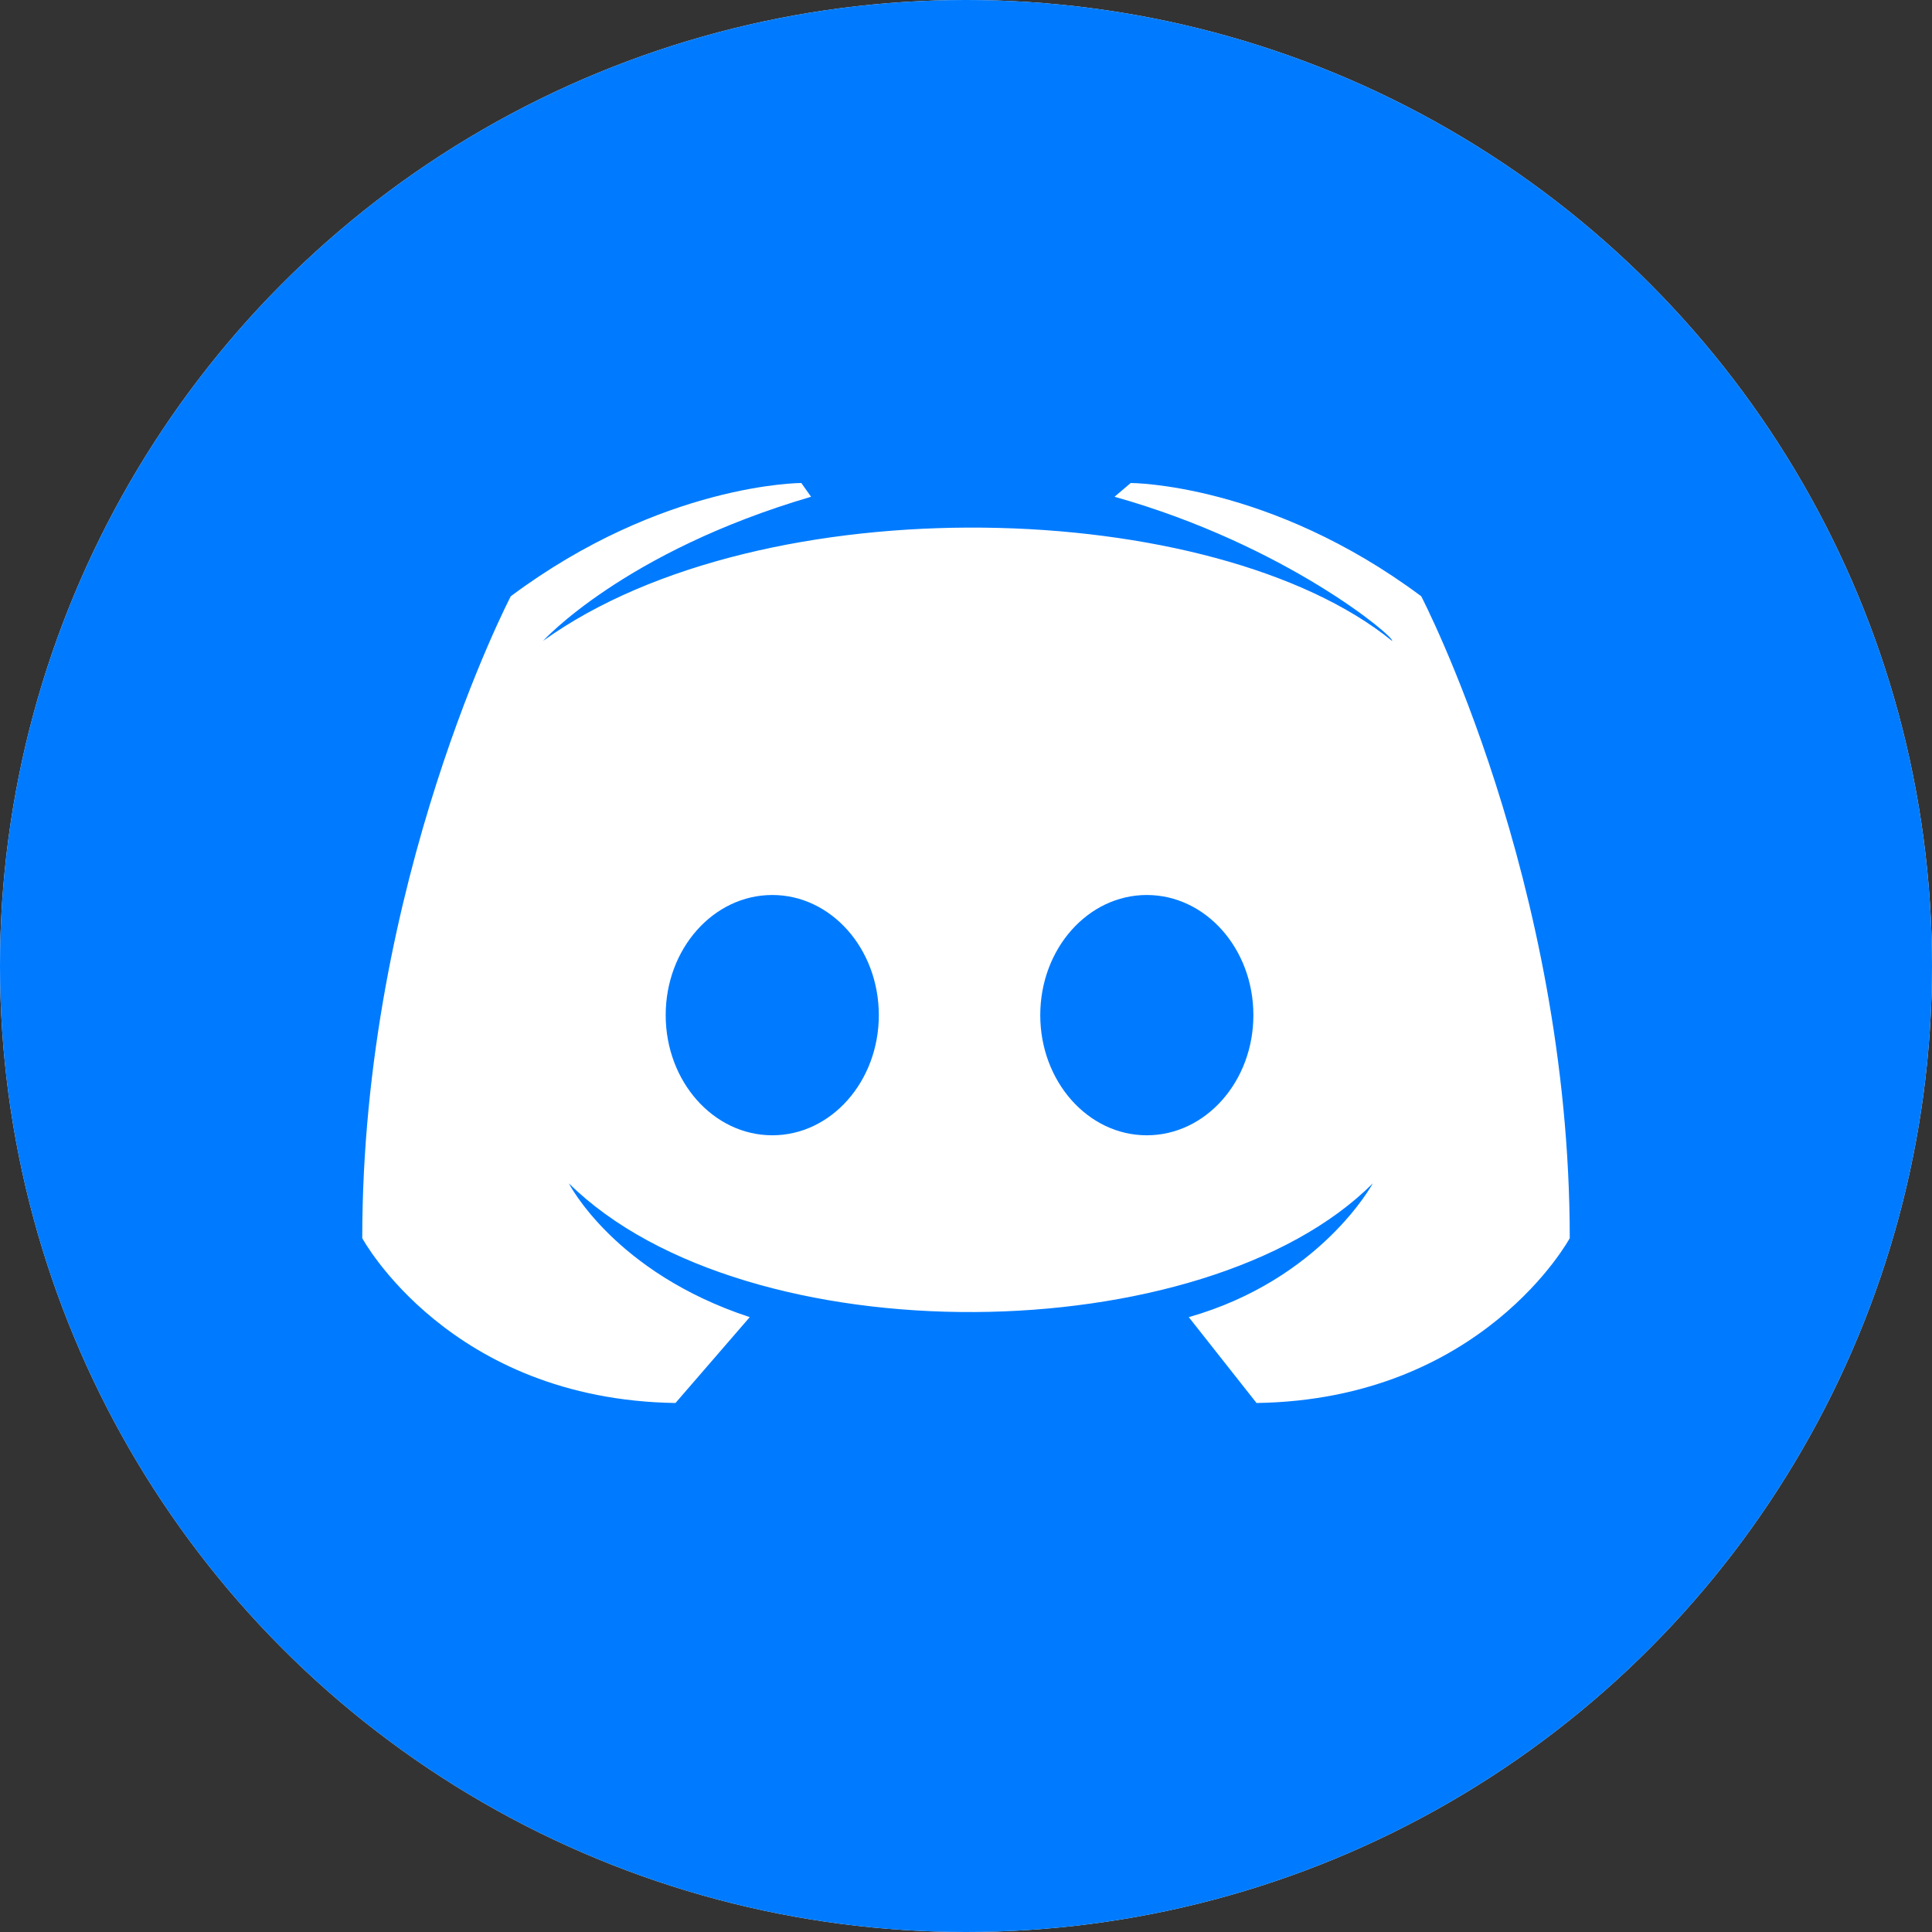
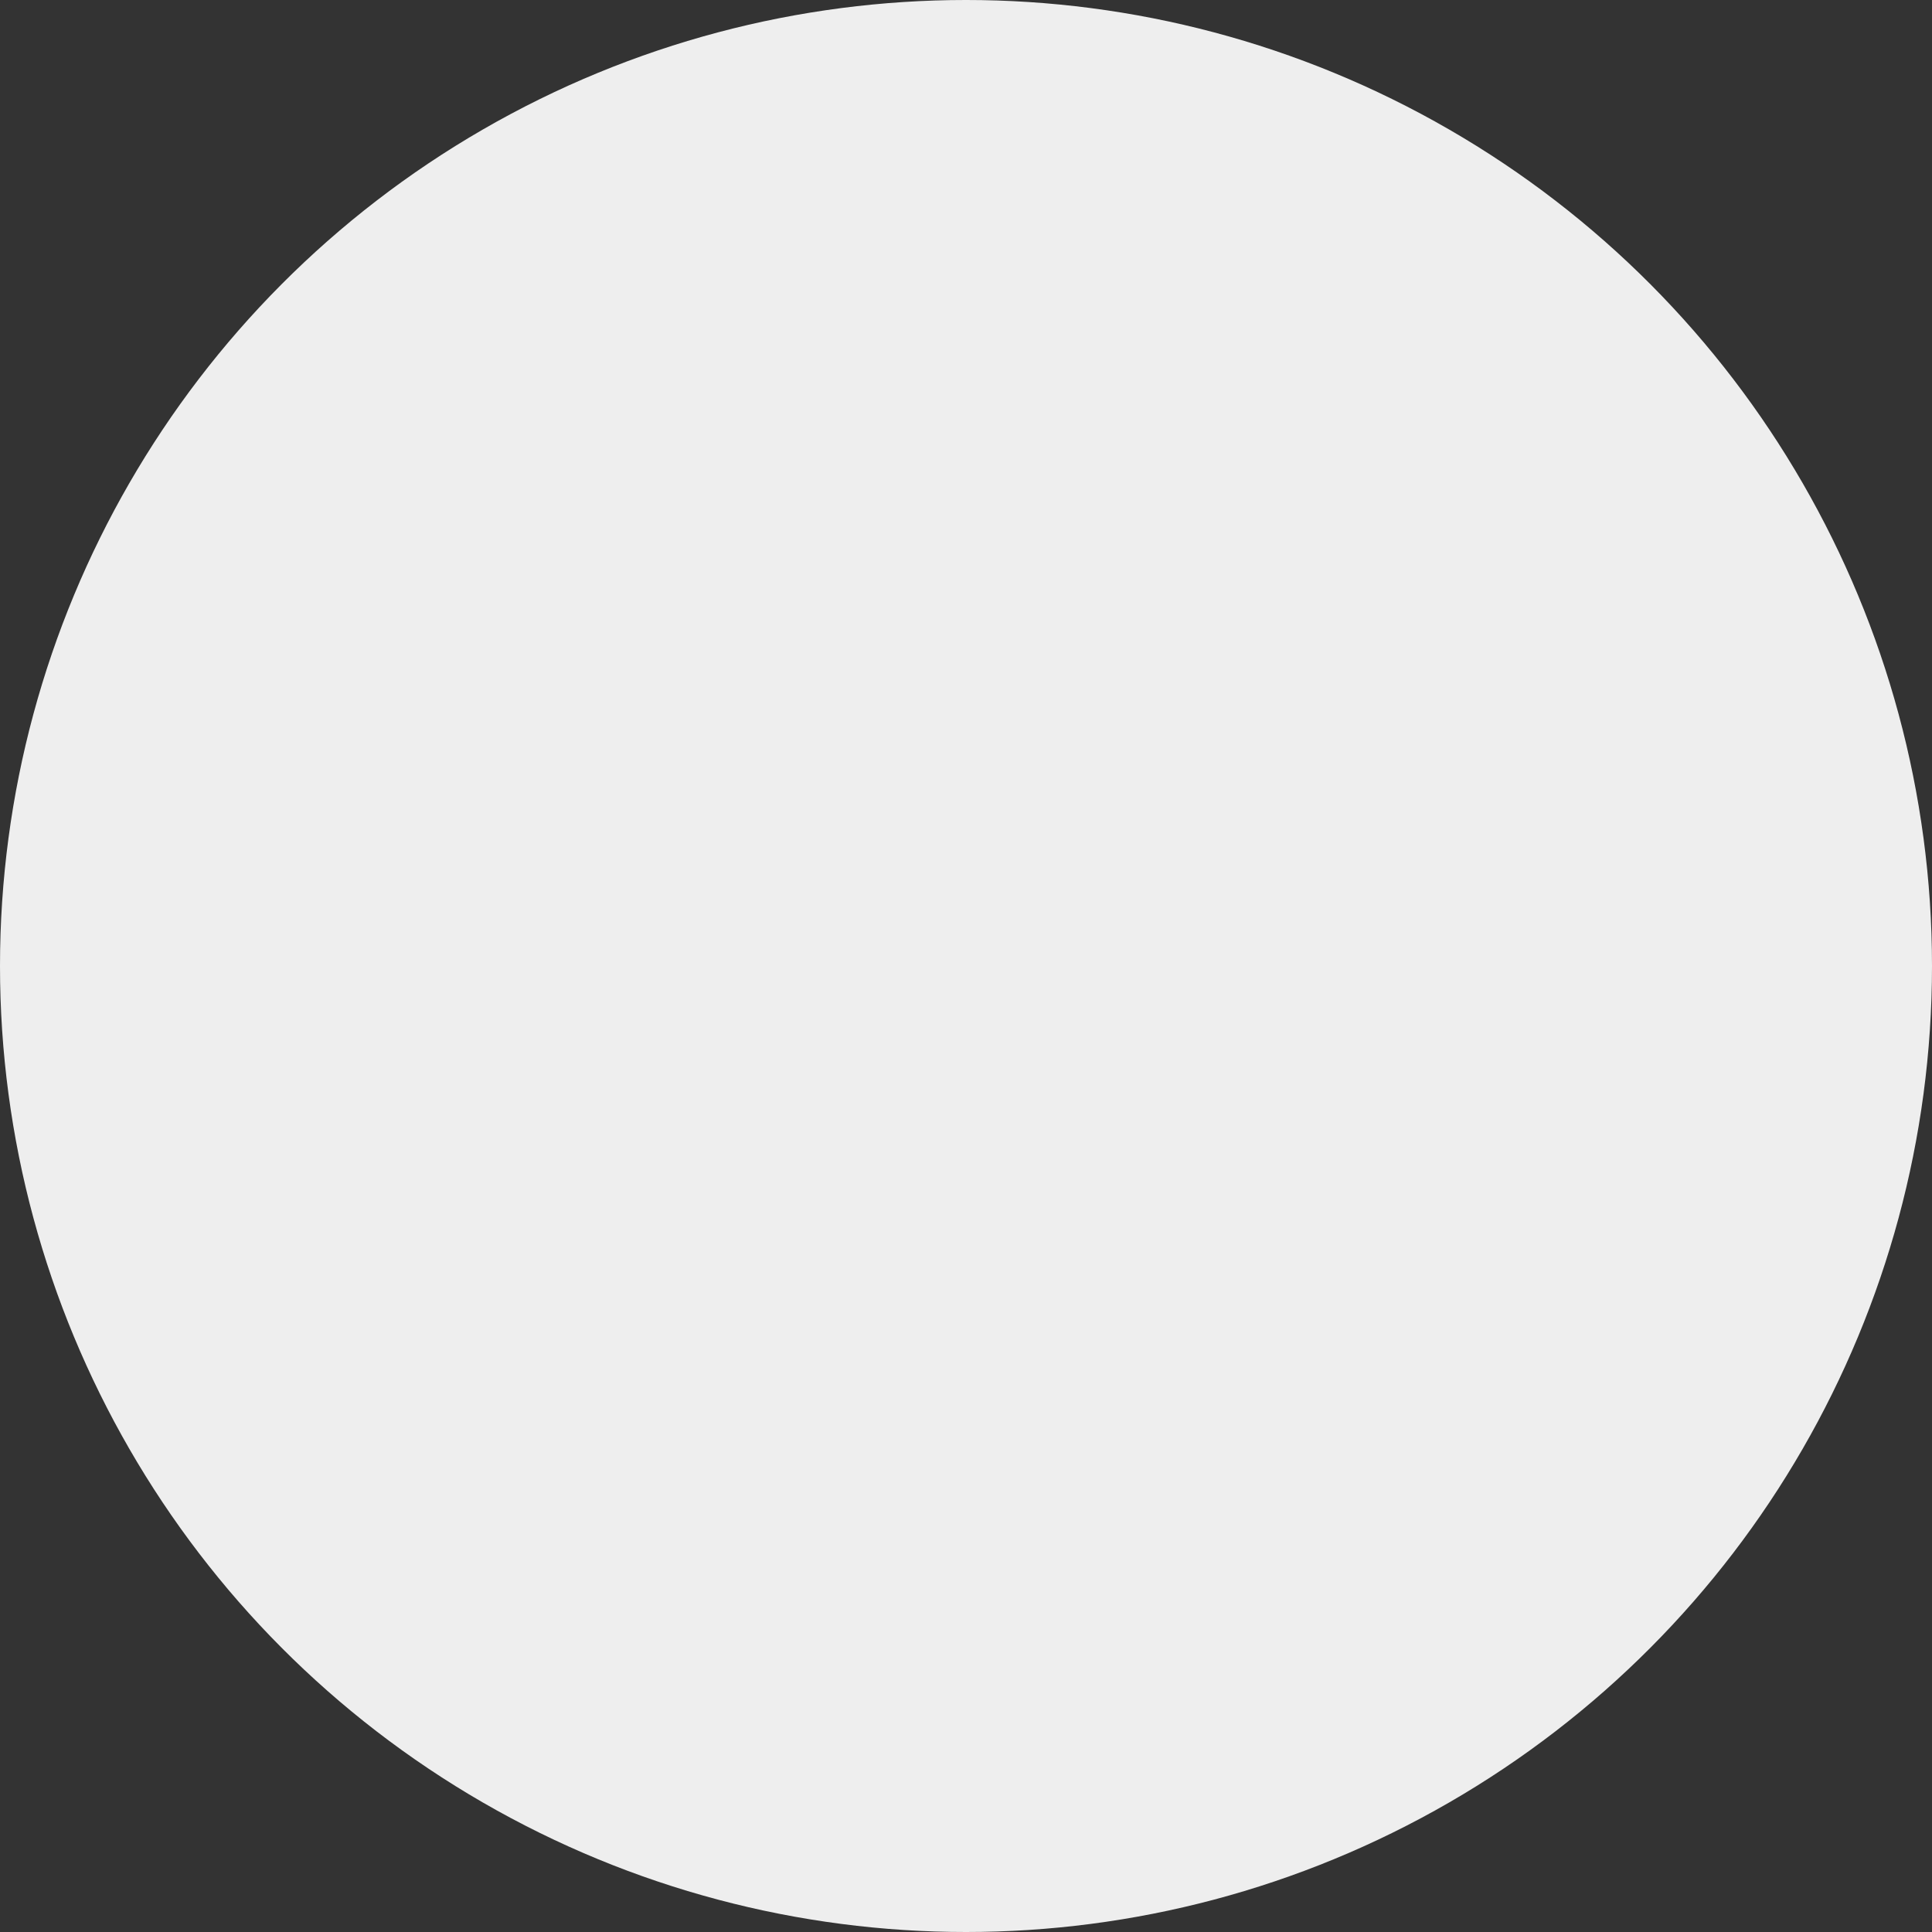
<svg xmlns="http://www.w3.org/2000/svg" width="16" height="16" viewBox="0 0 16 16" fill="none">
  <rect x="0" y="0" width="16" height="16" fill="#333333" stroke="none" />
  <circle cx="8" cy="8" r="8" fill="#EEEEEE" />
-   <circle cx="8" cy="8" r="8" fill="#007BFF" />
-   <path d="M10.406 11.619L9.845 10.908C10.941 10.596 11.369 9.8 11.369 9.8C9.979 11.193 6.182 11.249 4.711 9.8C4.711 9.8 5.086 10.539 6.209 10.908L5.594 11.619C3.722 11.591 3 10.254 3 10.254C3 7.298 4.23 4.938 4.23 4.938C5.487 4 6.636 4 6.636 4L6.717 4.114C5.166 4.569 4.497 5.308 4.497 5.308C6.316 4 10.059 4.114 11.529 5.308C11.556 5.279 10.647 4.512 9.23 4.114L9.364 4C9.364 4 10.513 4 11.77 4.938C11.77 4.938 13 7.298 13 10.254C13 10.254 12.278 11.591 10.406 11.619Z" fill="white" />
-   <path d="M6.396 9.402C6.883 9.402 7.278 8.956 7.278 8.407C7.278 7.857 6.883 7.412 6.396 7.412C5.908 7.412 5.513 7.857 5.513 8.407C5.513 8.956 5.908 9.402 6.396 9.402Z" fill="#007BFF" />
-   <path d="M9.497 9.402C9.985 9.402 10.38 8.956 10.38 8.407C10.38 7.857 9.985 7.412 9.497 7.412C9.01 7.412 8.615 7.857 8.615 8.407C8.615 8.956 9.01 9.402 9.497 9.402Z" fill="#007BFF" />
</svg>